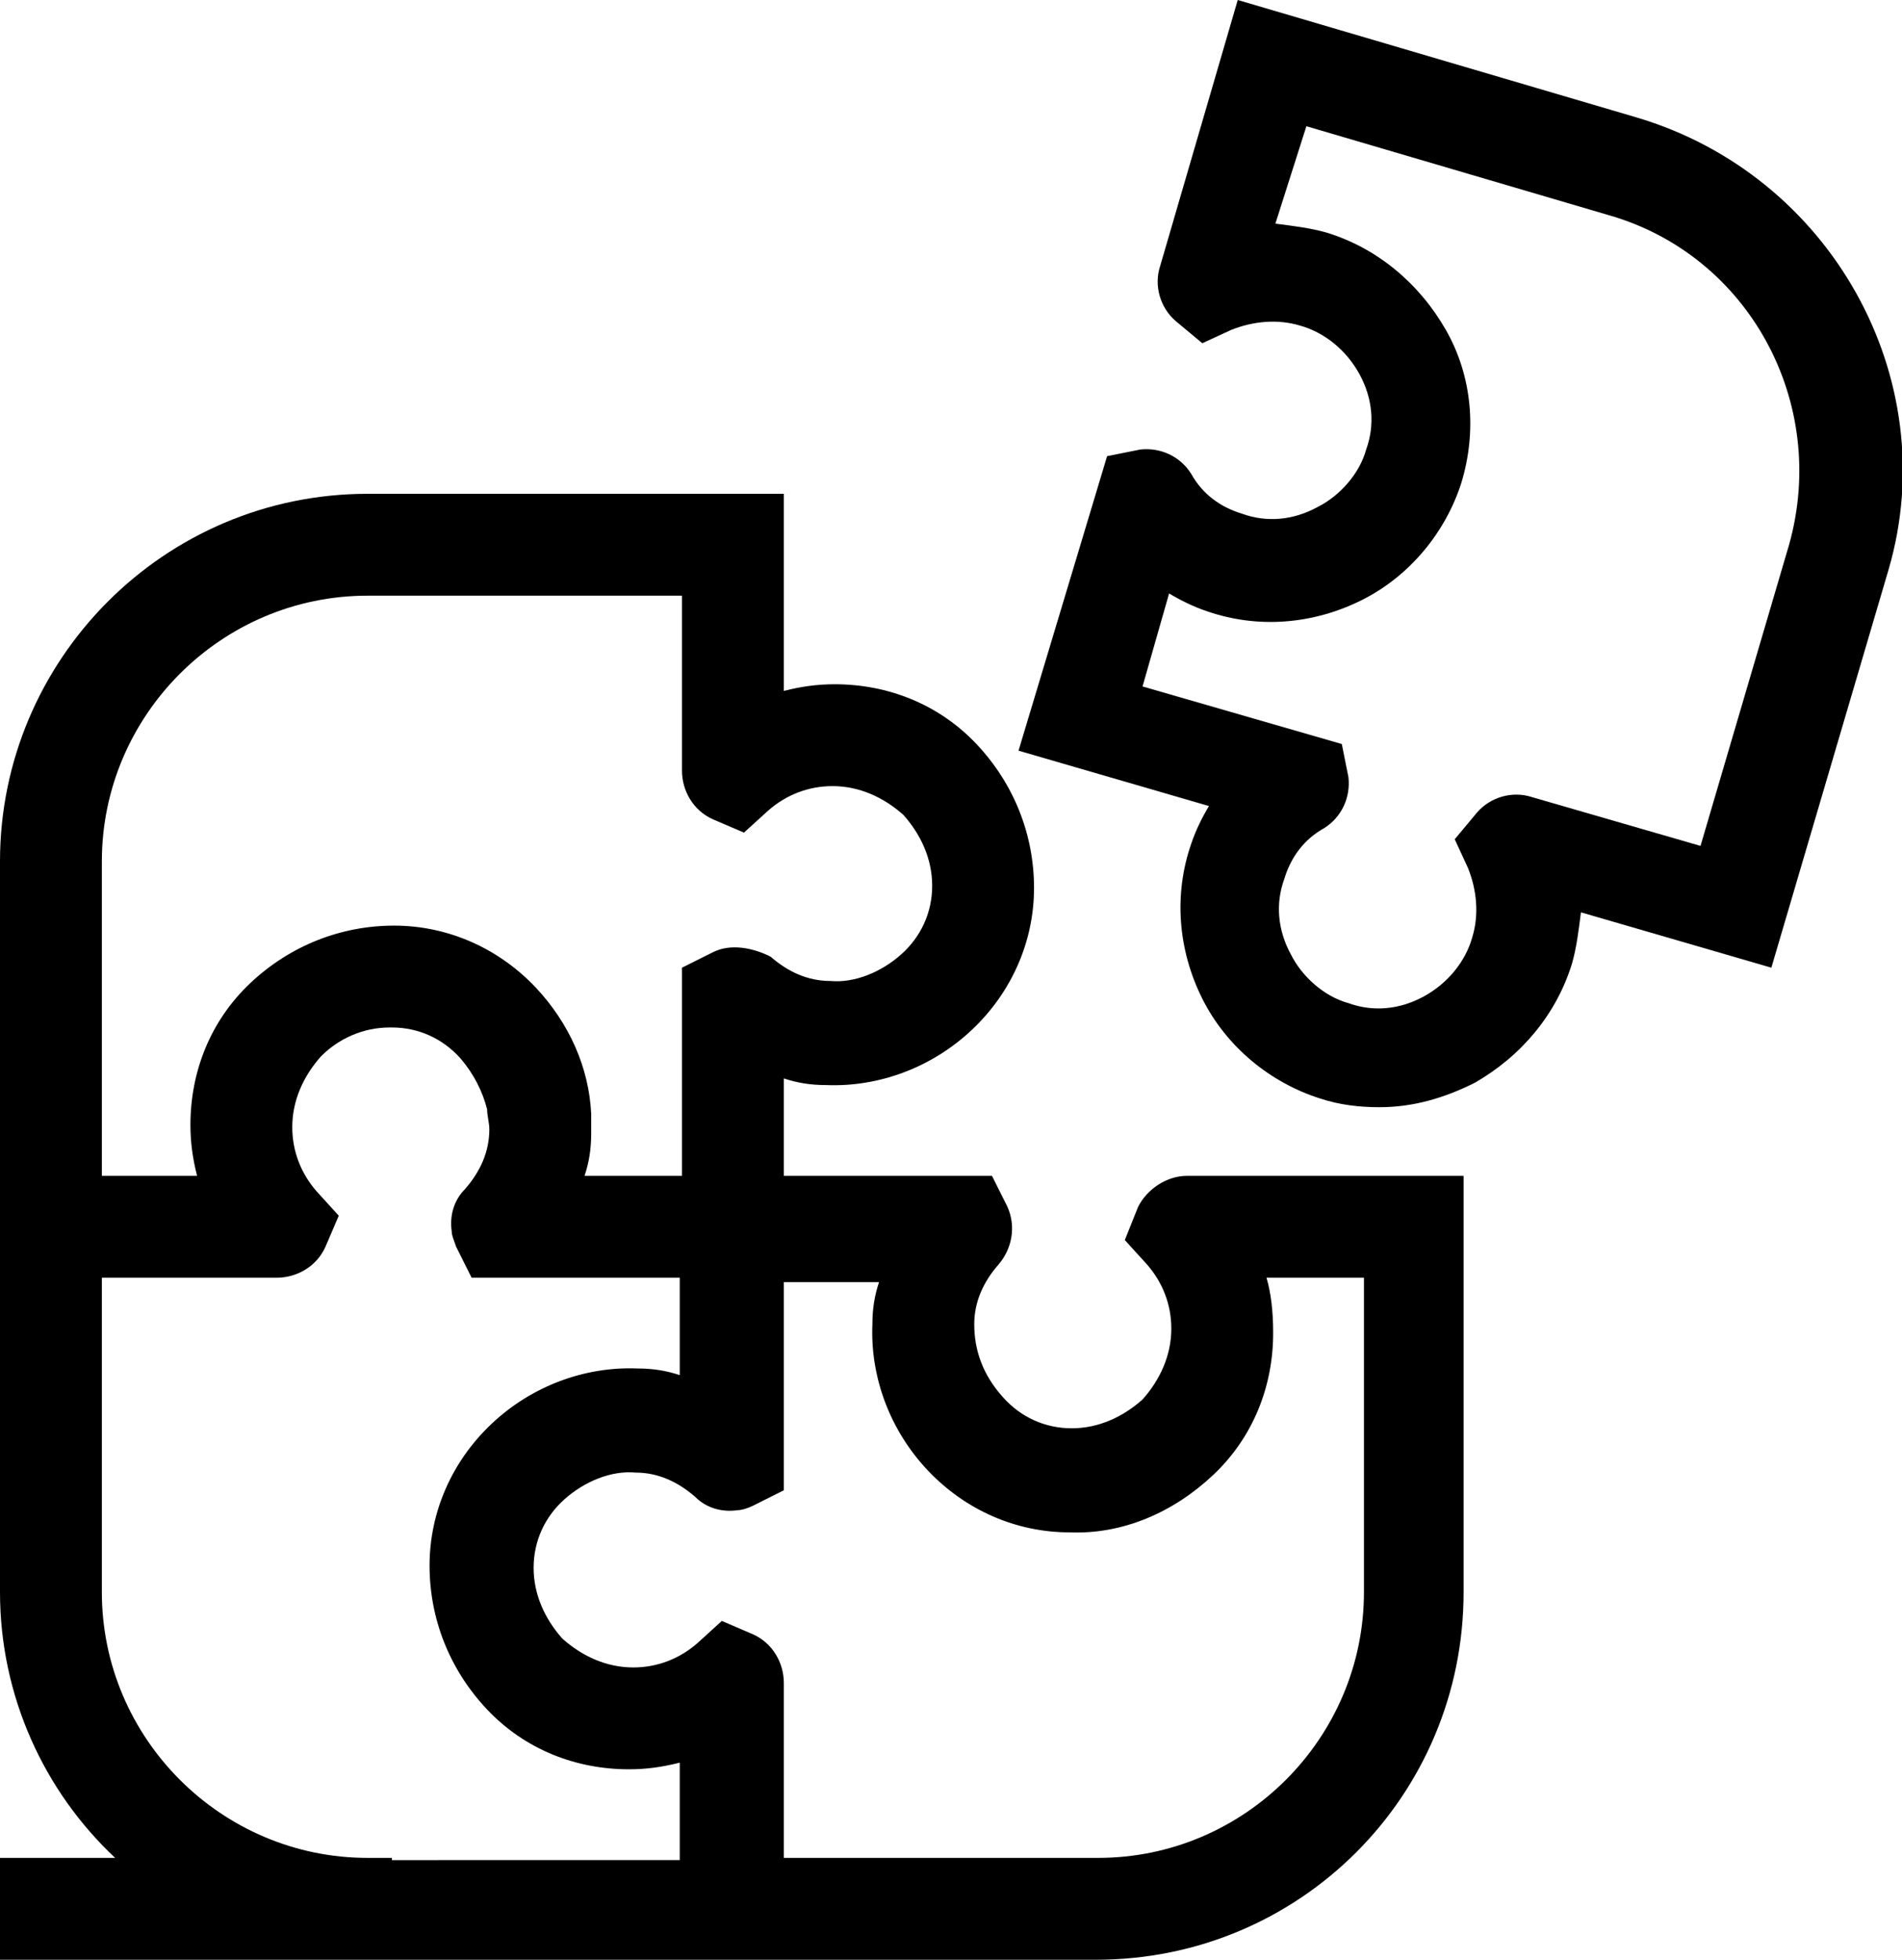
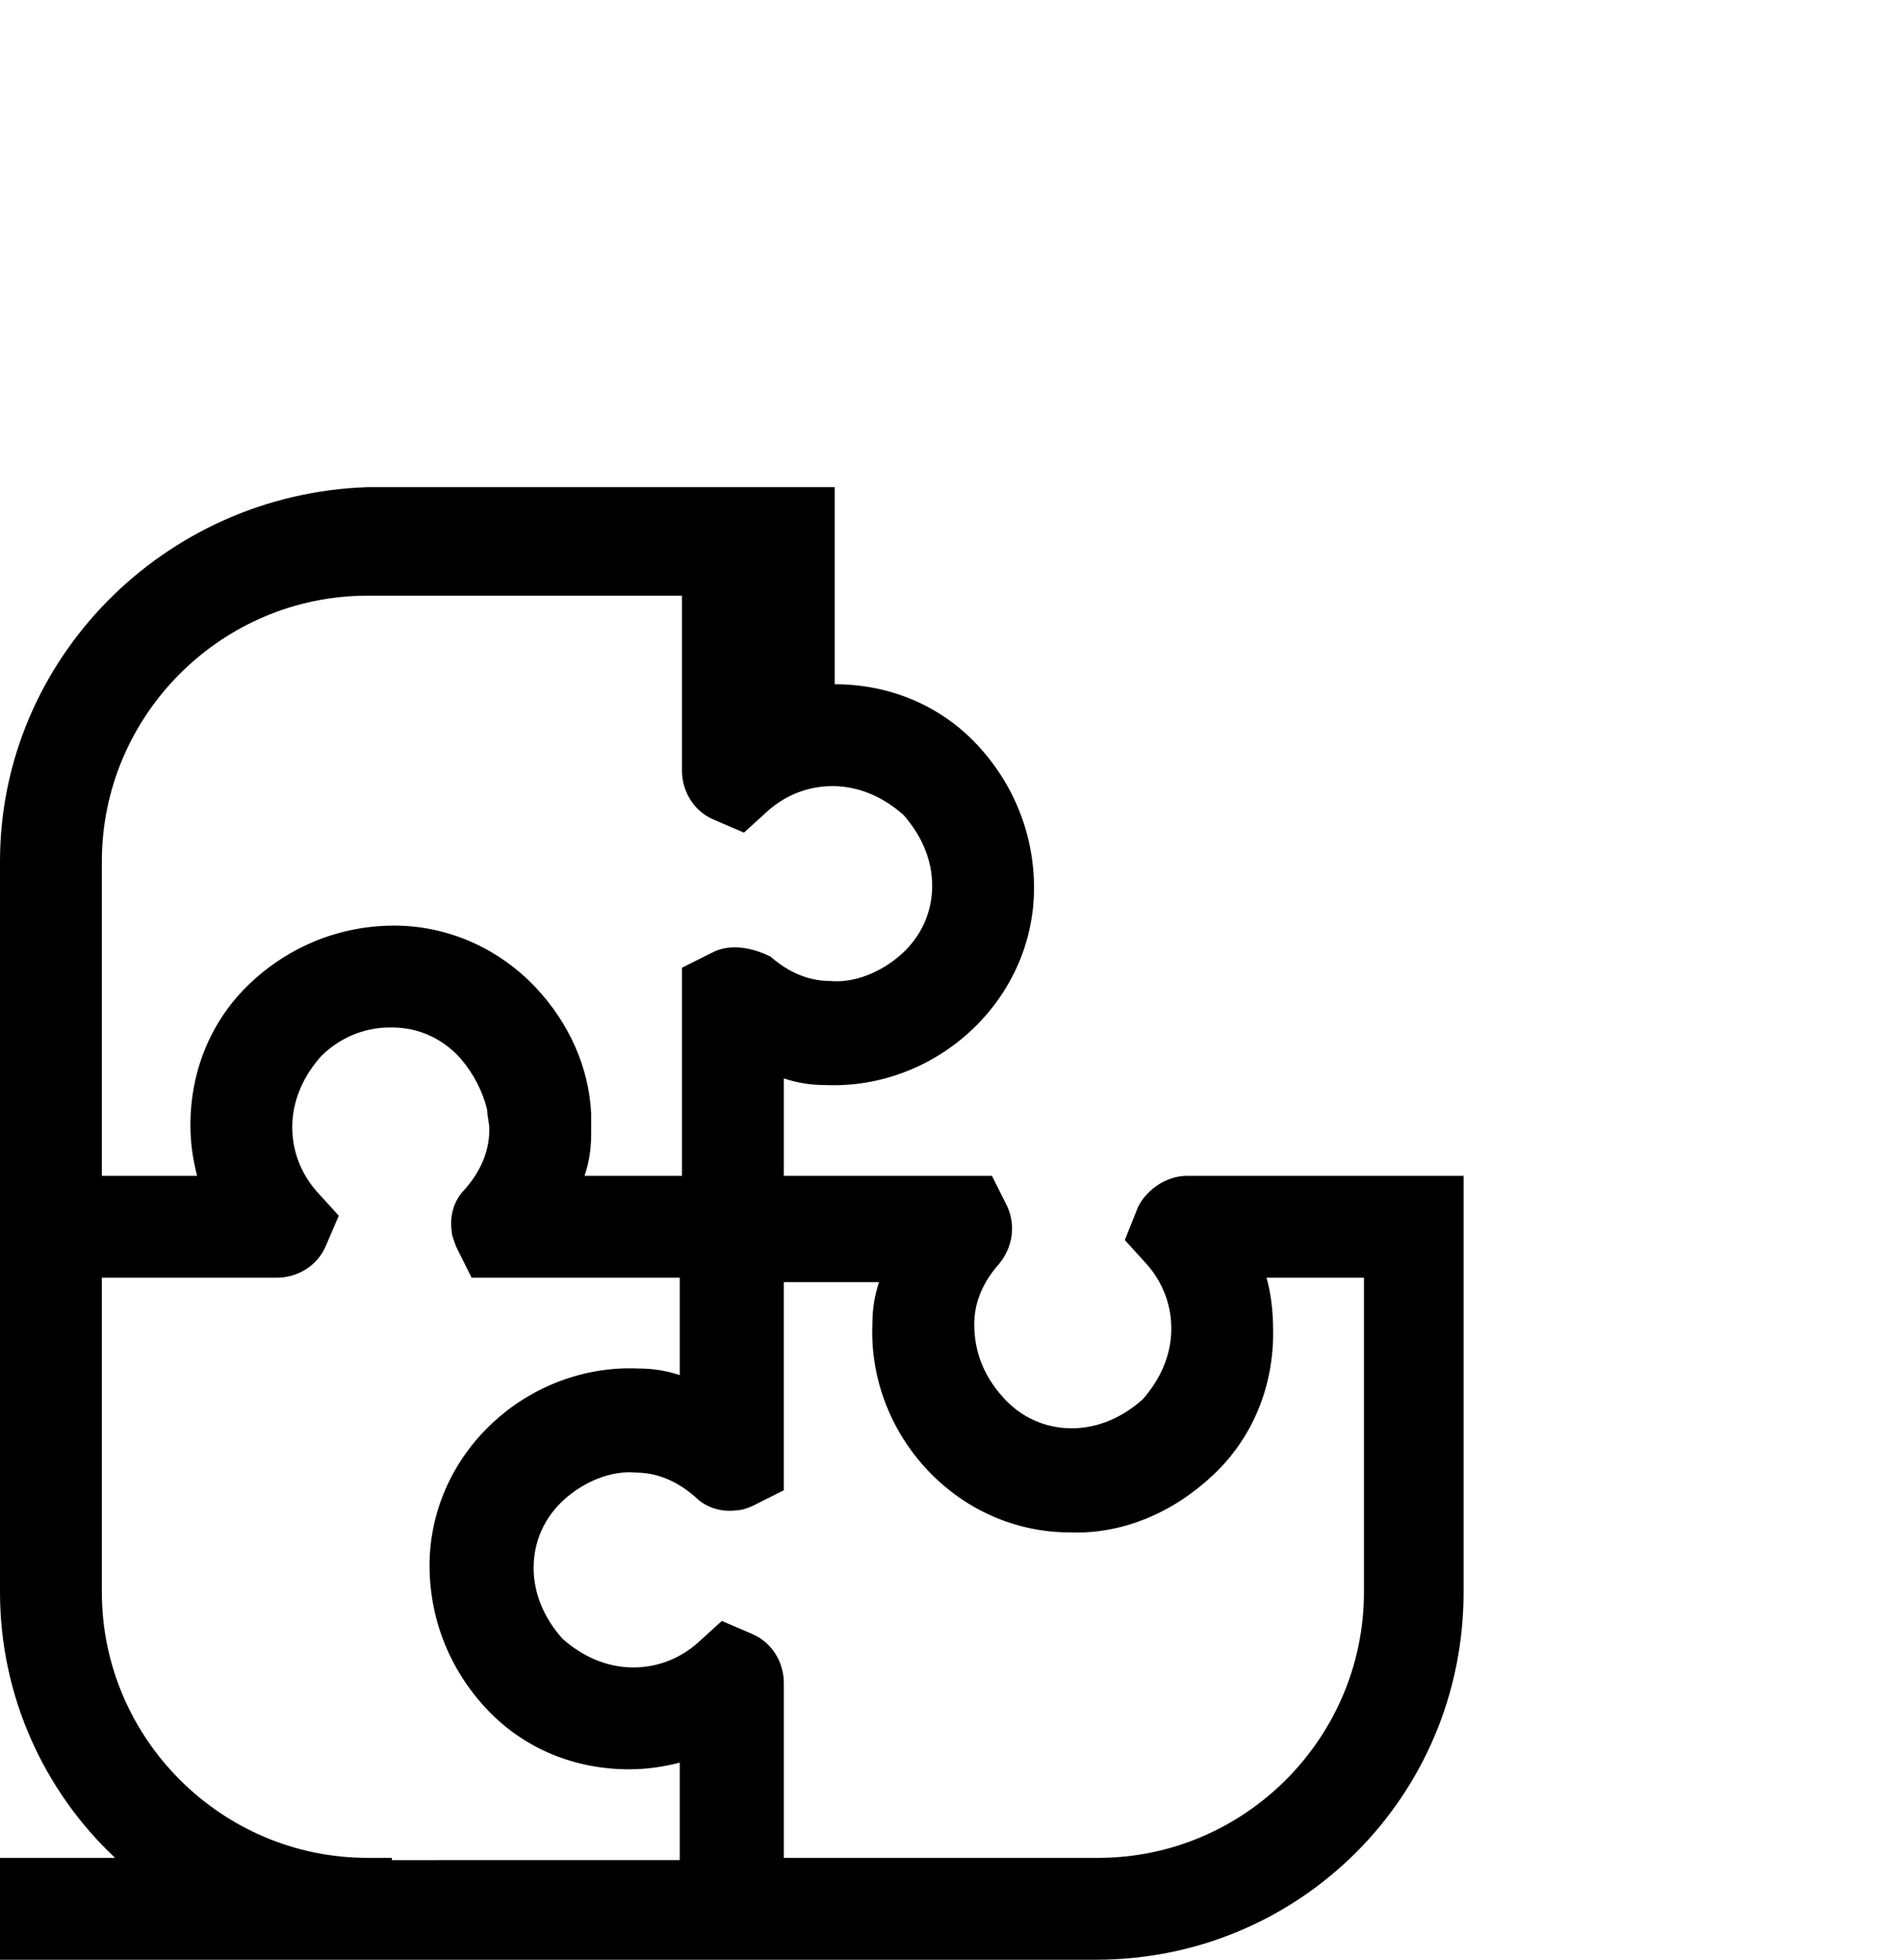
<svg xmlns="http://www.w3.org/2000/svg" version="1.1" id="Layer_1" x="0px" y="0px" viewBox="0 0 85.9 88.5" style="enable-background:new 0 0 85.9 88.5;" xml:space="preserve">
  <g>
-     <path d="M51.4,54.5L50.8,56l1,1.1c0.7,0.8,1.1,1.8,1.1,2.9c0,1.2-0.5,2.3-1.3,3.2c-0.9,0.8-2,1.3-3.2,1.3c-1.2,0-2.3-0.5-3.1-1.4   C44.4,62.1,44,61,44,59.8c0-1,0.4-1.9,1.1-2.7c0.6-0.7,0.8-1.7,0.4-2.6l-0.7-1.4h-9.4v-4.4c0.6,0.2,1.2,0.3,1.9,0.3   c2.4,0.1,4.8-0.8,6.6-2.5c1.8-1.7,2.8-4,2.8-6.4c0-2.4-0.9-4.7-2.6-6.5s-4-2.7-6.4-2.7c-0.8,0-1.5,0.1-2.3,0.3v-8.9H16.6   C7.4,22.3,0,29.8,0,38.9v14.2v4.6v14.2c0,4.7,2,9,5.2,12H0v4.6h16.5h1.1h13.1h4.6h14.2c9.2,0,16.6-7.4,16.6-16.6V53.1H53.6   C52.7,53.1,51.8,53.7,51.4,54.5z M4.6,38.9c0-6.6,5.4-12,12-12h14.2v7.9c0,0.9,0.5,1.8,1.4,2.2l1.4,0.6l1.1-1   c0.8-0.7,1.8-1.1,2.9-1.1c1.2,0,2.3,0.5,3.2,1.3c0.8,0.9,1.3,2,1.3,3.2c0,1.2-0.5,2.3-1.4,3.1c-0.9,0.8-2.1,1.3-3.2,1.2   c-1,0-1.9-0.4-2.7-1.1C34,42.8,33,42.6,32.2,43l-1.4,0.7v9.4h-4.4c0.2-0.6,0.3-1.2,0.3-1.9c0-0.3,0-0.6,0-0.9   c-0.1-2.1-1-4.1-2.5-5.7c-1.7-1.8-4-2.8-6.4-2.8c-2.4,0-4.7,0.9-6.5,2.6s-2.7,4-2.7,6.4c0,0,0,0,0,0c0,0,0,0,0,0   c0,0.8,0.1,1.5,0.3,2.3H4.6V38.9z M17.7,83.9h-1.1c-6.6,0-12-5.4-12-12V57.7h7.9c0.9,0,1.8-0.5,2.2-1.4l0.6-1.4l0,0l0,0l-1-1.1   c-0.7-0.8-1.1-1.8-1.1-2.9c0-1.2,0.5-2.3,1.3-3.2c0.8-0.8,1.9-1.3,3.1-1.3c0,0,0,0,0.1,0c1.2,0,2.3,0.5,3.1,1.4   c0.6,0.7,1,1.5,1.2,2.3c0,0.3,0.1,0.6,0.1,0.9c0,1-0.4,1.9-1.1,2.7c-0.5,0.5-0.7,1.2-0.6,1.9c0,0.2,0.1,0.4,0.2,0.7l0.7,1.4h9.4   v4.4c-0.6-0.2-1.2-0.3-1.9-0.3h0c0,0,0,0,0,0c0,0,0,0,0,0c-2.4-0.1-4.8,0.8-6.6,2.5c-1.8,1.7-2.8,4-2.8,6.4c0,2.4,0.9,4.7,2.6,6.5   s4,2.7,6.4,2.7c0,0,0,0,0,0c0,0,0,0,0,0c0.8,0,1.5-0.1,2.3-0.3v4.4H17.7z M57.2,57.7h4.4v14.2c0,6.6-5.4,12-12,12H35.4V76   c0-0.9-0.5-1.8-1.4-2.2l-1.4-0.6l0,0l0,0l-1.1,1c-0.8,0.7-1.8,1.1-2.9,1.1c-1.2,0-2.3-0.5-3.2-1.3c-0.8-0.9-1.3-2-1.3-3.2   c0-1.2,0.5-2.3,1.4-3.1c0.9-0.8,2.1-1.3,3.2-1.2c1,0,1.9,0.4,2.7,1.1c0.5,0.5,1.2,0.7,1.9,0.6c0.2,0,0.5-0.1,0.7-0.2l1.4-0.7v-9.4   h4.3c-0.2,0.6-0.3,1.2-0.3,1.9c-0.1,2.4,0.8,4.8,2.5,6.6c1.7,1.8,4,2.8,6.4,2.8c2.4,0.1,4.7-0.9,6.5-2.6s2.7-4,2.7-6.4   C57.5,59.2,57.4,58.4,57.2,57.7z" />
-     <path d="M73.9,5.3L55.9,0l-3.5,12c-0.3,0.9,0,1.9,0.7,2.5l1.2,1l1.3-0.6c1-0.4,2.1-0.5,3.1-0.2c1.1,0.3,2.1,1.1,2.7,2.2   s0.7,2.3,0.3,3.4c-0.3,1.1-1.2,2.1-2.2,2.6c-1.1,0.6-2.3,0.7-3.4,0.3c-1-0.3-1.8-0.9-2.3-1.8c-0.5-0.8-1.4-1.2-2.3-1.1l-1.5,0.3   L46,33.9l8.6,2.5c-0.3,0.5-0.6,1.1-0.8,1.7c-0.8,2.3-0.6,4.8,0.5,7c1.1,2.2,3.1,3.8,5.3,4.5c0.9,0.3,1.8,0.4,2.7,0.4   c1.5,0,2.9-0.4,4.3-1.1c2.1-1.2,3.7-3.1,4.4-5.4c0.2-0.7,0.3-1.5,0.4-2.3l8.6,2.5l5.3-18C87.8,17.1,82.7,7.9,73.9,5.3z M80.8,24.6   l-4,13.6L69.2,36c-0.9-0.3-1.9,0-2.5,0.7l-1,1.2l0.6,1.3c0.4,1,0.5,2.1,0.2,3.1c-0.3,1.1-1.1,2.1-2.2,2.7c-1.1,0.6-2.3,0.7-3.4,0.3   c-1.1-0.3-2.1-1.2-2.6-2.2c-0.6-1.1-0.7-2.3-0.3-3.4c0.3-1,0.9-1.8,1.8-2.3c0.8-0.5,1.2-1.4,1.1-2.3l-0.3-1.5l-9-2.6l1.2-4.2   c0.5,0.3,1.1,0.6,1.7,0.8h0c2.3,0.8,4.8,0.6,7-0.5c2.2-1.1,3.8-3.1,4.5-5.3c0.7-2.3,0.5-4.8-0.7-6.9s-3.1-3.7-5.4-4.4   c-0.7-0.2-1.5-0.3-2.3-0.4L59,5.7l13.6,4C79,11.5,82.6,18.2,80.8,24.6z" />
+     <path d="M51.4,54.5L50.8,56l1,1.1c0.7,0.8,1.1,1.8,1.1,2.9c0,1.2-0.5,2.3-1.3,3.2c-0.9,0.8-2,1.3-3.2,1.3c-1.2,0-2.3-0.5-3.1-1.4   C44.4,62.1,44,61,44,59.8c0-1,0.4-1.9,1.1-2.7c0.6-0.7,0.8-1.7,0.4-2.6l-0.7-1.4h-9.4v-4.4c0.6,0.2,1.2,0.3,1.9,0.3   c2.4,0.1,4.8-0.8,6.6-2.5c1.8-1.7,2.8-4,2.8-6.4c0-2.4-0.9-4.7-2.6-6.5s-4-2.7-6.4-2.7v-8.9H16.6   C7.4,22.3,0,29.8,0,38.9v14.2v4.6v14.2c0,4.7,2,9,5.2,12H0v4.6h16.5h1.1h13.1h4.6h14.2c9.2,0,16.6-7.4,16.6-16.6V53.1H53.6   C52.7,53.1,51.8,53.7,51.4,54.5z M4.6,38.9c0-6.6,5.4-12,12-12h14.2v7.9c0,0.9,0.5,1.8,1.4,2.2l1.4,0.6l1.1-1   c0.8-0.7,1.8-1.1,2.9-1.1c1.2,0,2.3,0.5,3.2,1.3c0.8,0.9,1.3,2,1.3,3.2c0,1.2-0.5,2.3-1.4,3.1c-0.9,0.8-2.1,1.3-3.2,1.2   c-1,0-1.9-0.4-2.7-1.1C34,42.8,33,42.6,32.2,43l-1.4,0.7v9.4h-4.4c0.2-0.6,0.3-1.2,0.3-1.9c0-0.3,0-0.6,0-0.9   c-0.1-2.1-1-4.1-2.5-5.7c-1.7-1.8-4-2.8-6.4-2.8c-2.4,0-4.7,0.9-6.5,2.6s-2.7,4-2.7,6.4c0,0,0,0,0,0c0,0,0,0,0,0   c0,0.8,0.1,1.5,0.3,2.3H4.6V38.9z M17.7,83.9h-1.1c-6.6,0-12-5.4-12-12V57.7h7.9c0.9,0,1.8-0.5,2.2-1.4l0.6-1.4l0,0l0,0l-1-1.1   c-0.7-0.8-1.1-1.8-1.1-2.9c0-1.2,0.5-2.3,1.3-3.2c0.8-0.8,1.9-1.3,3.1-1.3c0,0,0,0,0.1,0c1.2,0,2.3,0.5,3.1,1.4   c0.6,0.7,1,1.5,1.2,2.3c0,0.3,0.1,0.6,0.1,0.9c0,1-0.4,1.9-1.1,2.7c-0.5,0.5-0.7,1.2-0.6,1.9c0,0.2,0.1,0.4,0.2,0.7l0.7,1.4h9.4   v4.4c-0.6-0.2-1.2-0.3-1.9-0.3h0c0,0,0,0,0,0c0,0,0,0,0,0c-2.4-0.1-4.8,0.8-6.6,2.5c-1.8,1.7-2.8,4-2.8,6.4c0,2.4,0.9,4.7,2.6,6.5   s4,2.7,6.4,2.7c0,0,0,0,0,0c0,0,0,0,0,0c0.8,0,1.5-0.1,2.3-0.3v4.4H17.7z M57.2,57.7h4.4v14.2c0,6.6-5.4,12-12,12H35.4V76   c0-0.9-0.5-1.8-1.4-2.2l-1.4-0.6l0,0l0,0l-1.1,1c-0.8,0.7-1.8,1.1-2.9,1.1c-1.2,0-2.3-0.5-3.2-1.3c-0.8-0.9-1.3-2-1.3-3.2   c0-1.2,0.5-2.3,1.4-3.1c0.9-0.8,2.1-1.3,3.2-1.2c1,0,1.9,0.4,2.7,1.1c0.5,0.5,1.2,0.7,1.9,0.6c0.2,0,0.5-0.1,0.7-0.2l1.4-0.7v-9.4   h4.3c-0.2,0.6-0.3,1.2-0.3,1.9c-0.1,2.4,0.8,4.8,2.5,6.6c1.7,1.8,4,2.8,6.4,2.8c2.4,0.1,4.7-0.9,6.5-2.6s2.7-4,2.7-6.4   C57.5,59.2,57.4,58.4,57.2,57.7z" />
  </g>
</svg>